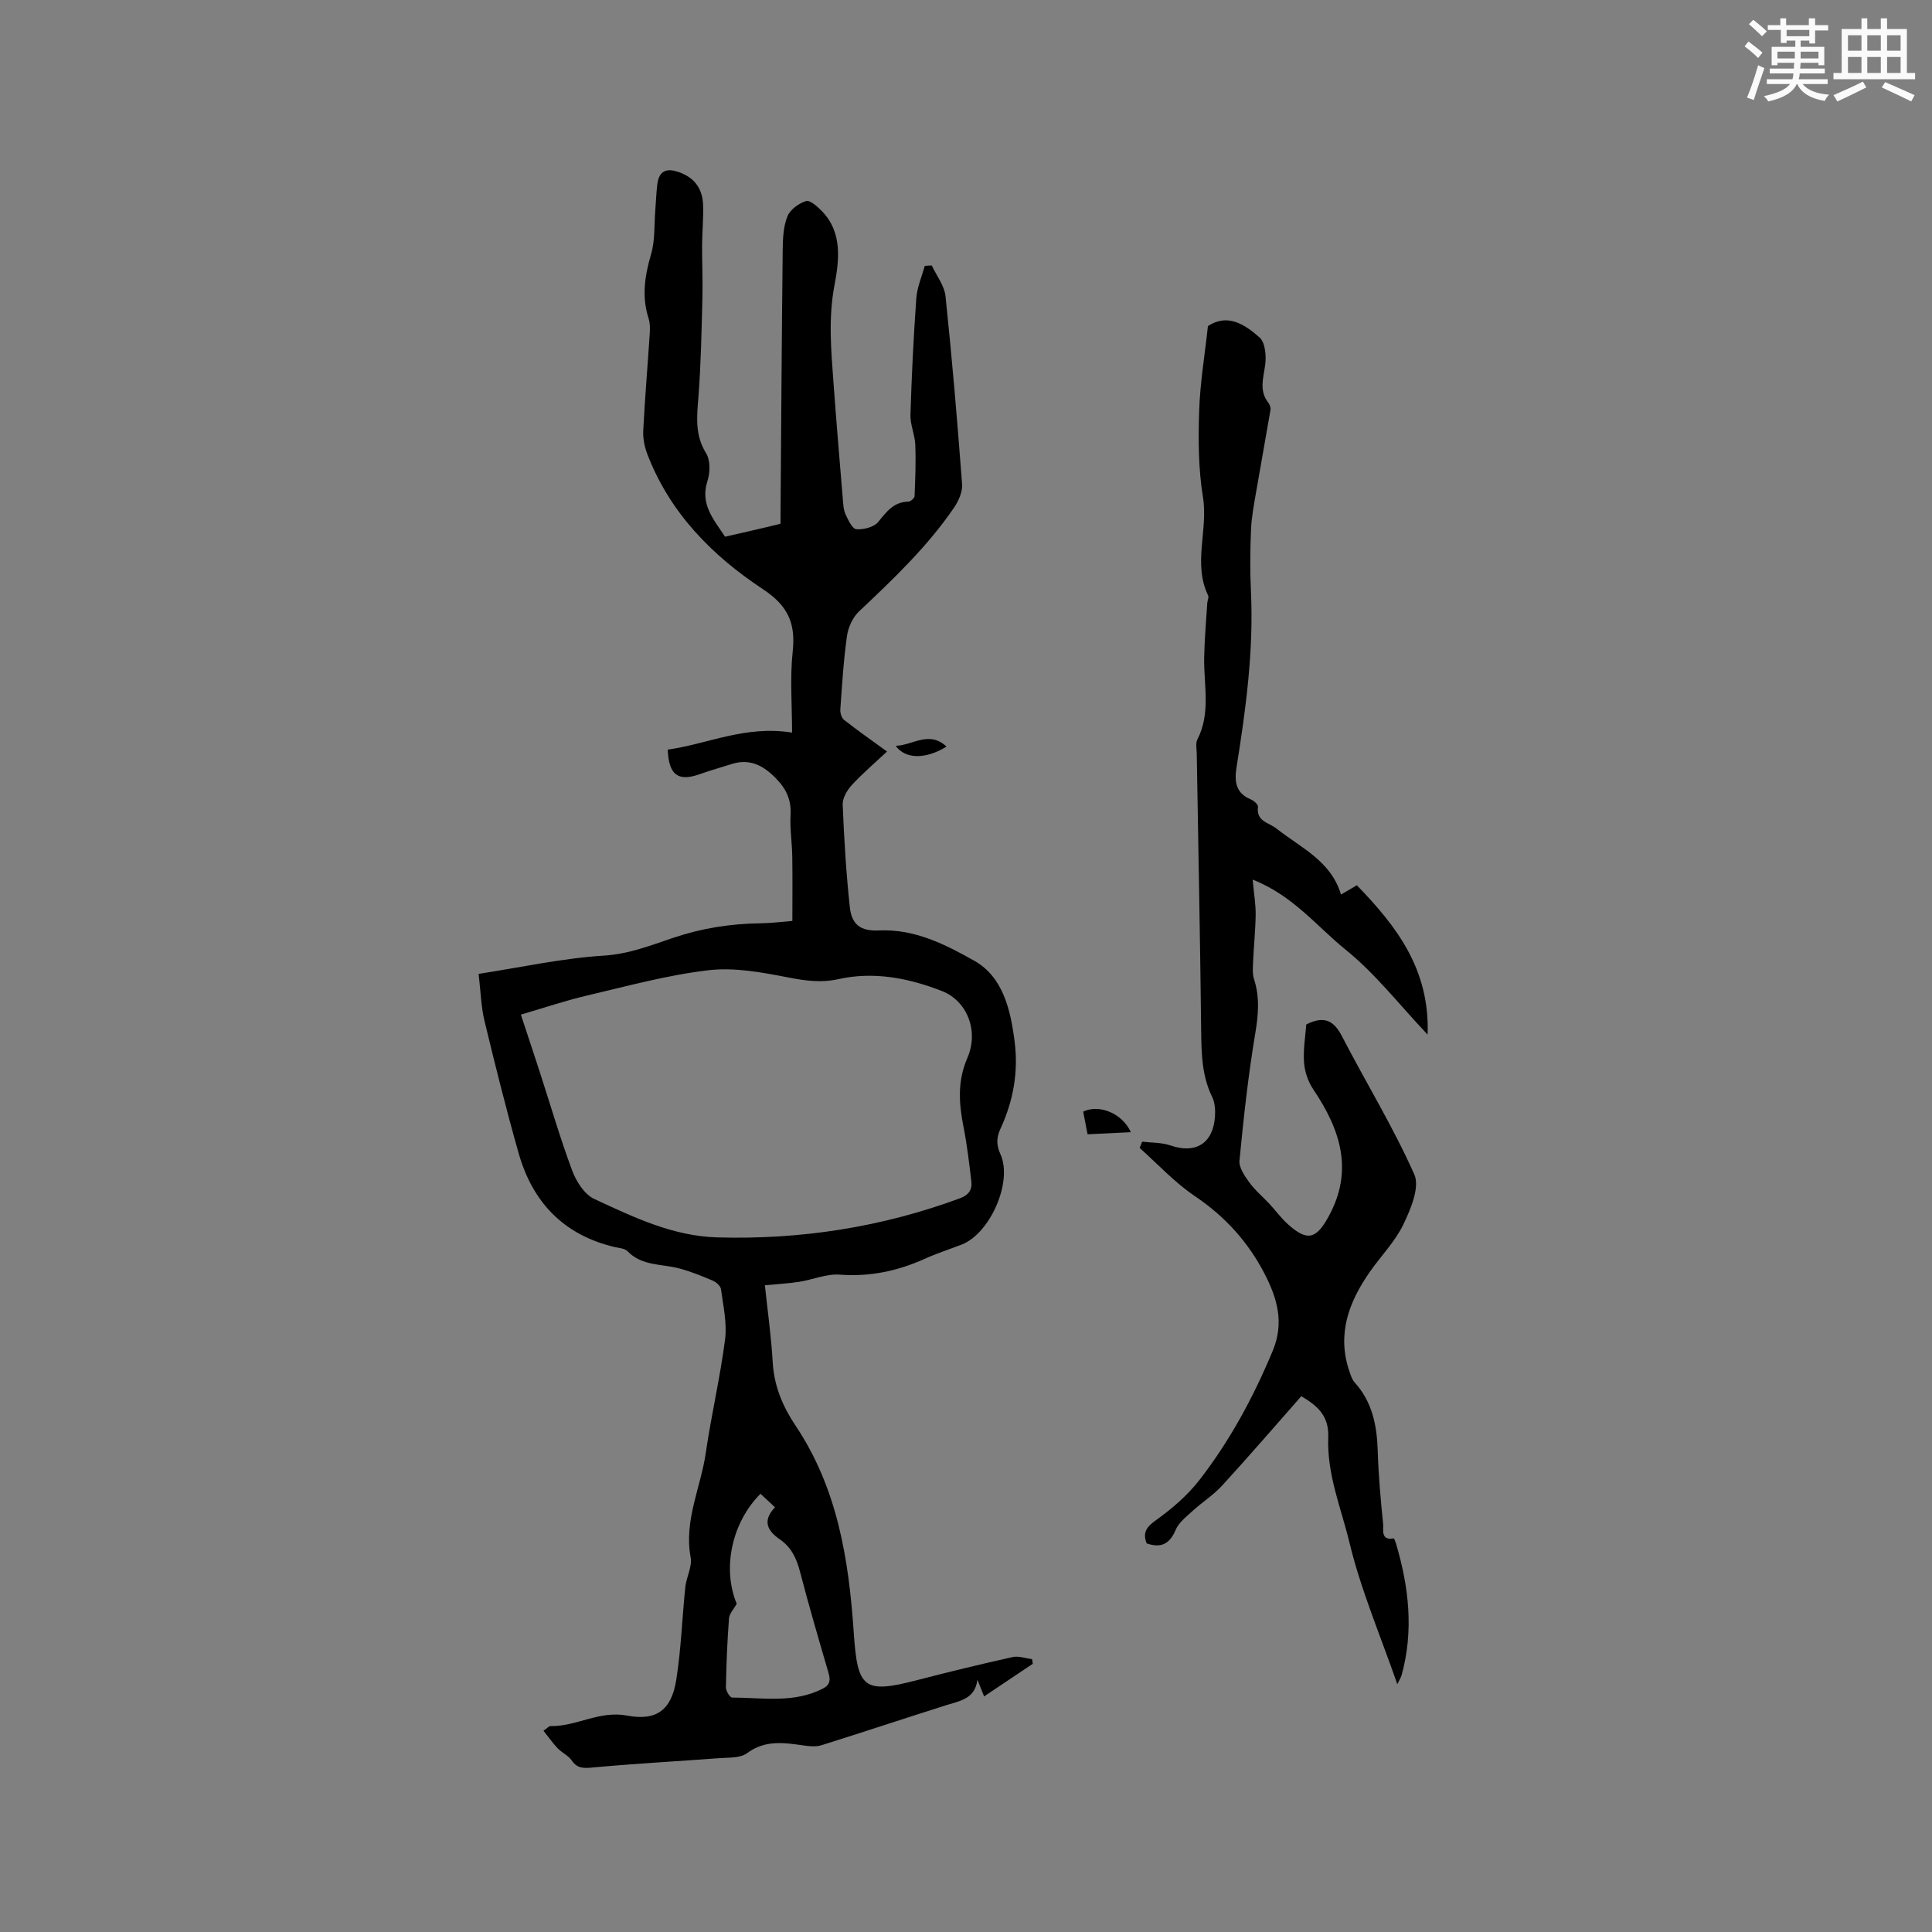
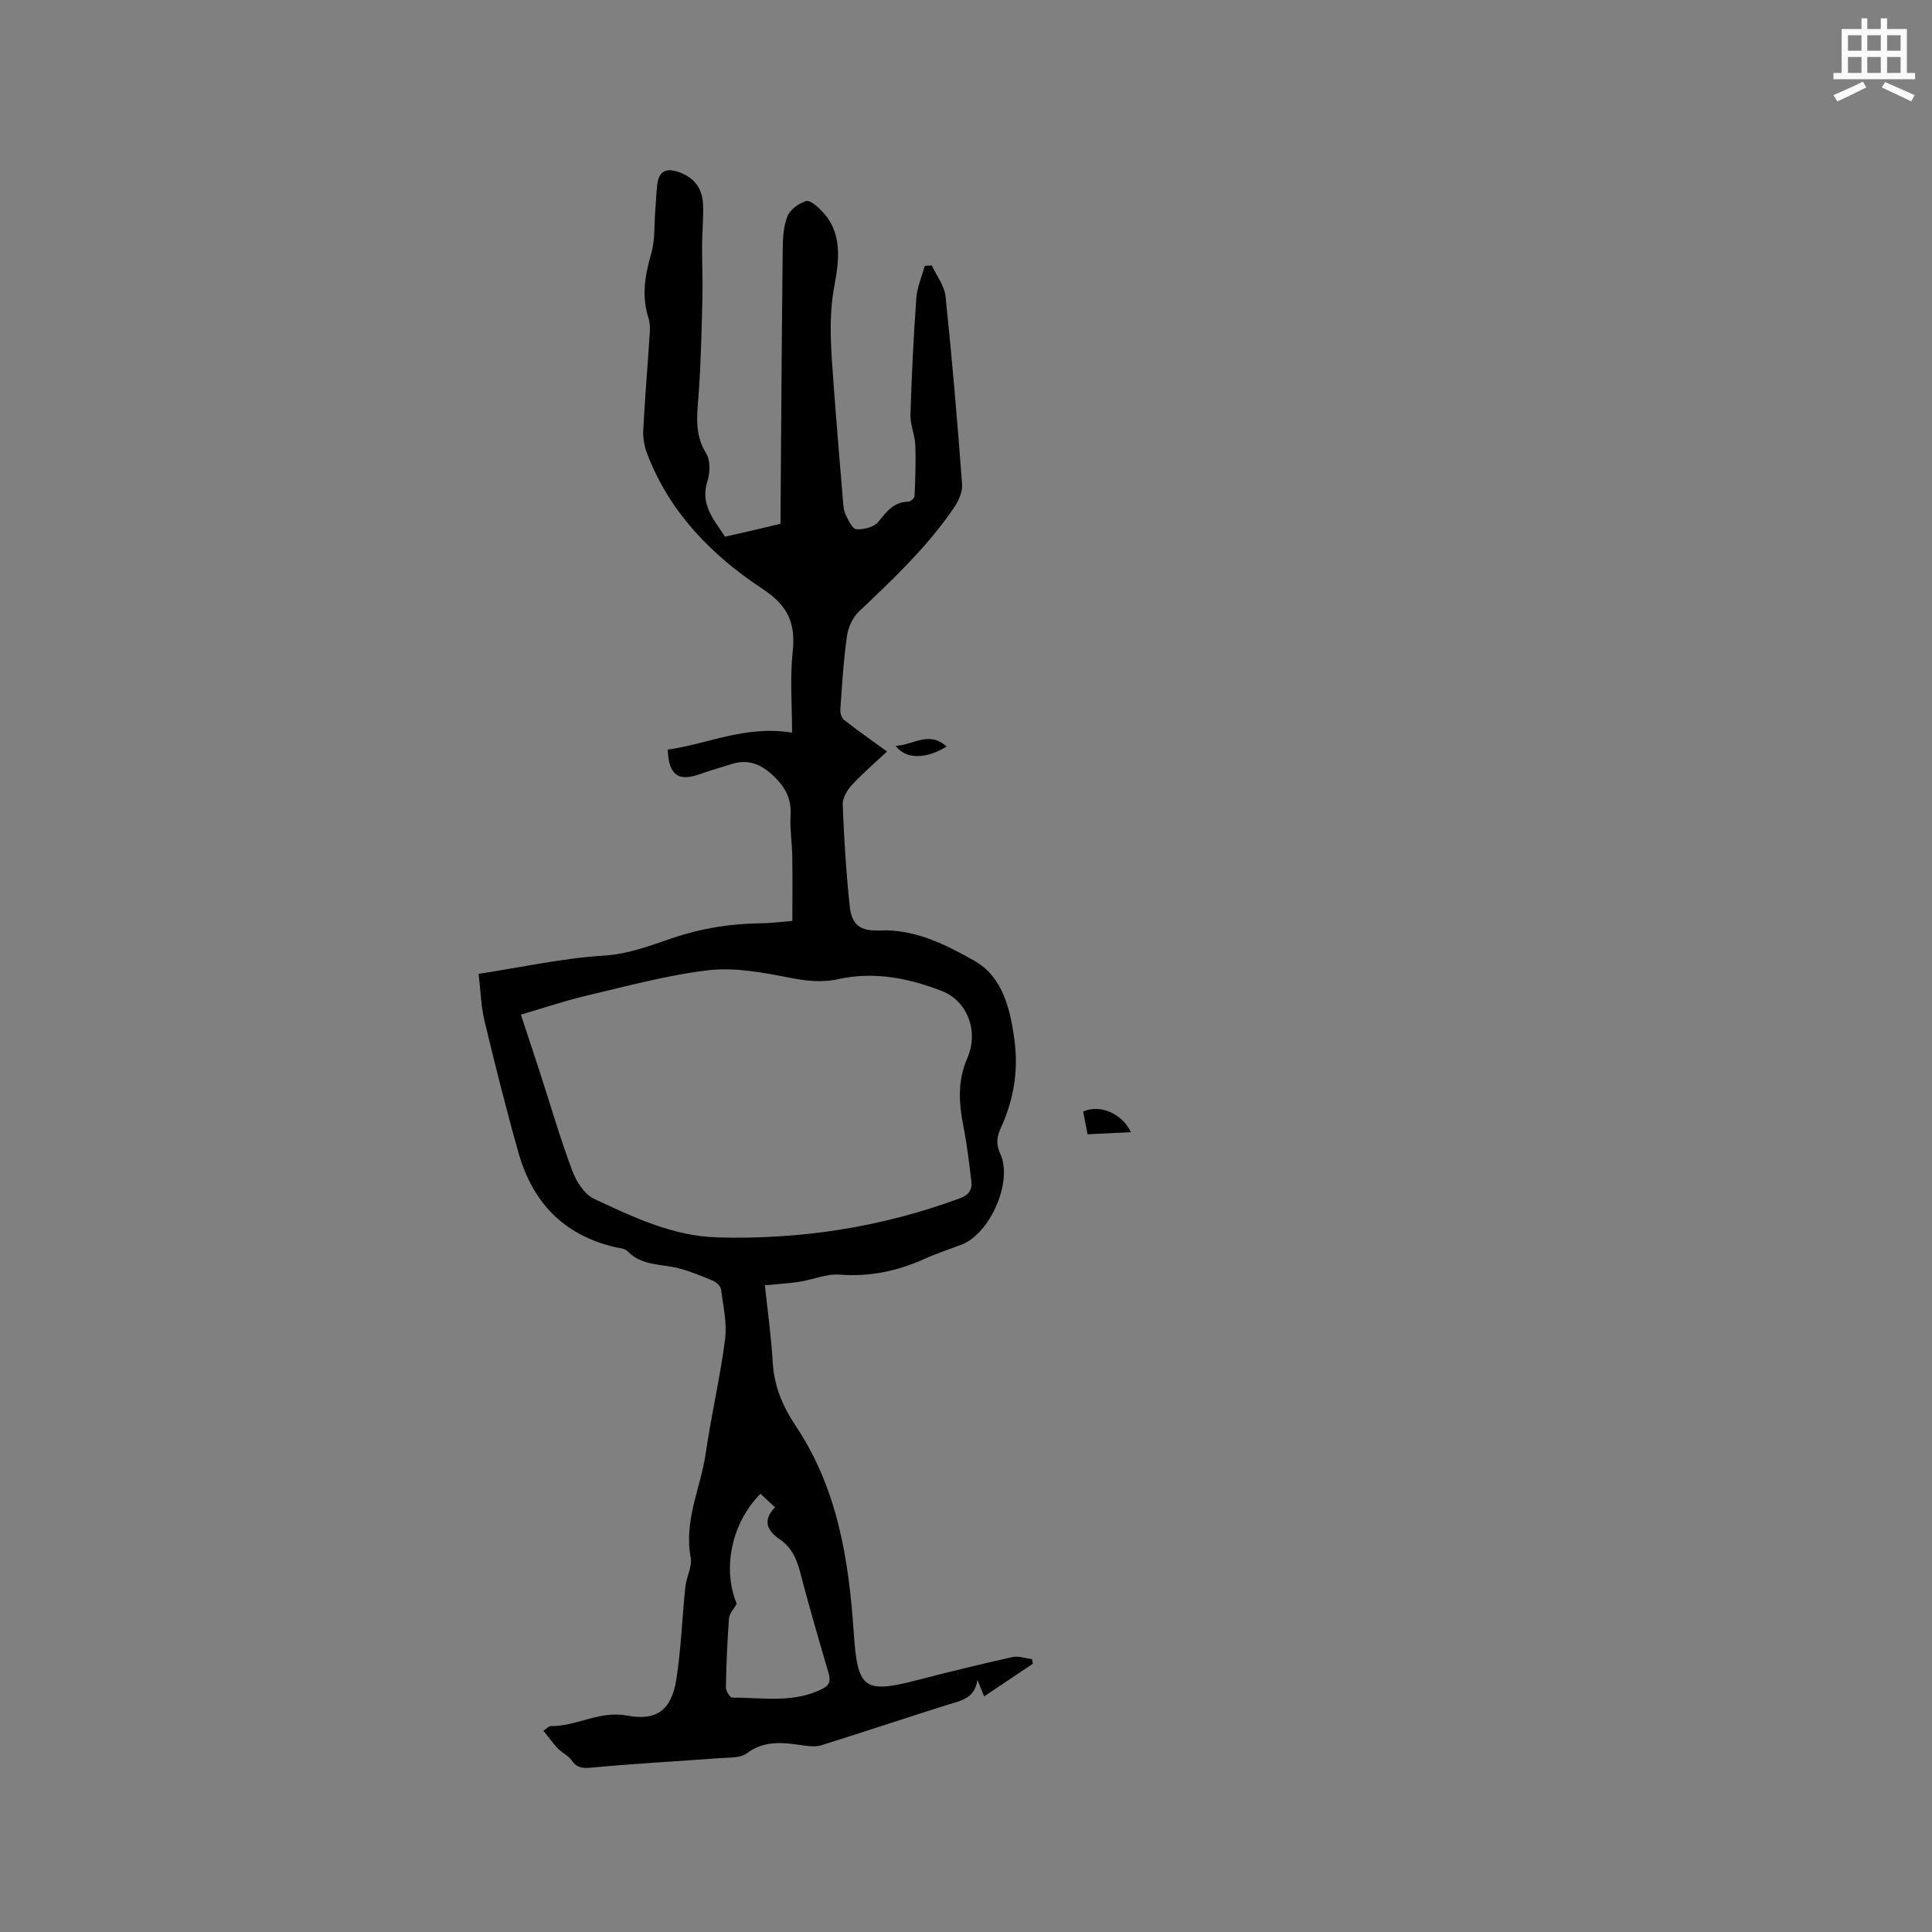
<svg xmlns="http://www.w3.org/2000/svg" enable-background="new 0 0 400 400" viewBox="0 0 400 400">
  <rect x="0" y="0" width="400" height="400" fill="#808080" stroke="none" />
  <g fill="#010000">
    <path d="m192.91 54.96c.99 2.12 2.62 4.18 2.85 6.38 1.36 12.95 2.46 25.93 3.43 38.91.12 1.57-.73 3.46-1.66 4.84-5.53 8.11-12.61 14.82-19.71 21.53-1.3 1.23-2.22 3.3-2.47 5.1-.71 5.03-1.01 10.11-1.37 15.18-.05.71.26 1.74.78 2.15 2.82 2.21 5.76 4.27 8.89 6.55-2.31 2.16-4.92 4.39-7.25 6.89-.99 1.07-1.98 2.72-1.93 4.07.28 7.08.72 14.17 1.47 21.21.4 3.72 2.25 5.04 6.08 4.87 7.35-.34 13.75 2.92 19.69 6.27 5.97 3.37 7.52 10.17 8.36 16.76.8 6.28-.28 12.24-2.9 17.95-.82 1.77-.98 3.29-.05 5.32 2.63 5.75-2.17 16.49-8.03 18.74-2.57.99-5.2 1.84-7.7 2.97-5.6 2.52-11.33 3.72-17.55 3.25-2.74-.21-5.57 1.05-8.39 1.49-2.21.34-4.45.45-7.09.71.52 4.96 1.31 10.49 1.63 16.05.28 4.87 2.14 9.17 4.7 12.98 8.73 13.03 11.05 27.82 12.07 42.88.78 11.54 1.99 12.74 13.17 9.83 6.54-1.7 13.11-3.29 19.7-4.76 1.26-.28 2.7.26 4.05.42.05.32.1.64.15.97-3.25 2.18-6.51 4.36-10.08 6.75-.65-1.62-1.02-2.54-1.39-3.45-.48 4.02-3.7 4.39-6.58 5.31-8.58 2.72-17.12 5.56-25.7 8.25-1.11.35-2.44.23-3.62.06-4.09-.58-8.02-1.22-11.81 1.6-1.4 1.04-3.8.87-5.76 1.02-8.64.65-17.29 1.11-25.92 1.91-1.97.18-3.38.36-4.63-1.47-.69-1-2-1.56-2.87-2.47-1.03-1.08-1.89-2.33-2.95-3.65.8-.54 1.13-.97 1.46-.96 5.37.1 10.09-3.26 15.82-2.18 6.22 1.18 9.24-1.23 10.22-7.44 1-6.33 1.2-12.78 1.87-19.17.22-2.08 1.46-4.24 1.1-6.15-1.42-7.63 2.1-14.45 3.14-21.65 1.14-7.86 2.98-15.61 3.99-23.48.43-3.37-.39-6.92-.84-10.36-.09-.66-.96-1.47-1.65-1.77-2.31-.98-4.67-1.95-7.09-2.58-3.62-.94-7.66-.46-10.62-3.54-.57-.6-1.76-.65-2.68-.87-10.54-2.49-16.99-9.27-19.87-19.45-2.57-9.06-4.85-18.2-7.06-27.36-.71-2.95-.78-6.05-1.22-9.74 8.84-1.36 17.34-3.24 25.93-3.78 5.17-.32 9.69-2.11 14.32-3.67 5.91-2 11.87-2.94 18.06-3.02 2.21-.03 4.41-.31 6.65-.49 0-4.58.05-8.99-.02-13.4-.05-2.86-.51-5.73-.35-8.57.18-3.13-.94-5.43-3.07-7.59-2.57-2.61-5.35-4.11-9.08-2.94-2.22.7-4.46 1.33-6.65 2.11-4.46 1.59-6.43.21-6.63-5.08 8.25-1.15 16.1-5.09 25.74-3.52 0-5.69-.46-11.29.13-16.79.63-5.85-.97-9.48-6.14-12.89-10.55-6.96-19.34-15.85-23.98-28.04-.58-1.52-.91-3.27-.82-4.89.34-6.67.91-13.33 1.34-19.99.07-1.04.08-2.16-.23-3.13-1.47-4.53-.8-8.85.51-13.33.84-2.86.63-6.03.87-9.06.14-1.78.2-3.57.41-5.34.36-3.03 2.07-3.49 4.7-2.5 3.2 1.2 4.7 3.55 4.79 6.8.08 2.75-.19 5.51-.21 8.26-.02 3.59.16 7.19.07 10.78-.18 6.88-.3 13.77-.83 20.63-.32 4.07-.76 7.87 1.59 11.65.9 1.45.85 4 .28 5.74-1.58 4.87 1.36 8.04 3.64 11.54 3.81-.87 7.62-1.72 11.41-2.66.14-.04.07-1 .08-1.52.14-18.44.24-36.88.45-55.32.03-2.3.14-4.77.99-6.85.56-1.39 2.35-2.68 3.85-3.14.82-.25 2.37 1.15 3.29 2.1 4.35 4.48 3.52 10.37 2.58 15.37-1.29 6.87-.68 13.48-.19 20.21.59 8.03 1.26 16.05 1.93 24.07.09 1.05.13 2.18.56 3.11.55 1.18 1.41 3.02 2.25 3.08 1.5.11 3.64-.43 4.52-1.51 1.73-2.12 3.19-4.15 6.24-4.2.45-.01 1.26-.72 1.28-1.13.15-3.54.29-7.1.15-10.64-.08-2.08-1.06-4.15-1-6.2.24-8.05.64-16.1 1.21-24.13.16-2.27 1.14-4.47 1.75-6.71.48-.05.96-.07 1.45-.09zm-85.07 155.11c1.45 4.4 2.69 8.09 3.89 11.8 2.22 6.83 4.22 13.74 6.73 20.47.84 2.25 2.52 4.93 4.54 5.87 8.12 3.78 16.28 7.72 25.53 7.98 17.23.49 33.95-2.1 50.15-8.07 1.87-.69 2.63-1.77 2.43-3.5-.44-3.77-.89-7.55-1.62-11.28-.96-4.86-1.3-9.47.78-14.27 2.45-5.62-.03-11.85-5.26-13.89-6.89-2.68-14.06-4.1-21.44-2.46-3.52.78-6.77.35-10.27-.33-5.44-1.06-11.16-2.14-16.56-1.52-8.47.98-16.81 3.28-25.15 5.23-4.6 1.08-9.07 2.6-13.75 3.97zm44.69 121.98c-.59 1.07-1.52 2.01-1.6 3.03-.36 4.75-.55 9.51-.64 14.27-.01.73.84 2.11 1.29 2.11 6.3.01 12.73 1.23 18.74-1.83 1.6-.82 1.64-1.83 1.19-3.36-2.02-6.9-4.04-13.81-5.85-20.77-.72-2.78-1.78-5.13-4.2-6.79-2.53-1.73-3.72-3.82-1-6.64-1.11-1.03-2.06-1.92-3.01-2.8-6 6.02-7.94 15.53-4.92 22.78z" />
-     <path d="m250.09 67.51c4.14-2.72 7.68-.28 10.68 2.35 1.19 1.04 1.43 3.85 1.17 5.72-.38 2.74-1.29 5.32.66 7.81.3.38.52 1.02.44 1.49-.96 5.66-2.01 11.3-2.97 16.96-.44 2.59-.95 5.19-1.06 7.8-.18 4.23-.22 8.49-.02 12.72.59 12.26-1.03 24.33-2.96 36.37-.49 3.04-.25 5.46 2.98 6.8.61.25 1.5 1.06 1.44 1.5-.4 3.07 2.2 3.22 3.85 4.53 4.97 3.94 11.26 6.65 13.34 13.65 1.12-.66 2.09-1.23 3.28-1.93 8.21 8.48 15.14 17.41 14.65 30.92-5.92-6.25-10.83-12.62-16.92-17.53-5.98-4.82-10.95-11.29-19.3-14.55.29 3.13.65 5.2.62 7.27-.04 3.23-.39 6.45-.53 9.68-.05 1.22-.17 2.54.2 3.67 1.2 3.74.9 7.34.25 11.2-1.46 8.72-2.42 17.53-3.27 26.33-.14 1.45 1.08 3.21 2.05 4.55 1.16 1.61 2.75 2.92 4.12 4.39 1.3 1.4 2.43 2.97 3.84 4.24 4.01 3.61 5.86 3.11 8.41-1.52 5.29-9.6 2.46-18.07-3.13-26.37-1.07-1.58-1.78-3.65-1.92-5.55-.2-2.7.28-5.45.46-7.9 3.63-1.86 5.68-.87 7.37 2.4 4.96 9.58 10.63 18.82 15 28.65 1.17 2.63-.74 7.16-2.26 10.33-1.71 3.56-4.64 6.53-6.95 9.83-4.36 6.25-6.86 12.92-4.23 20.61.27.79.53 1.67 1.07 2.27 3.65 4.02 4.62 8.86 4.79 14.1.16 5.08.6 10.15 1.12 15.2.12 1.19-.57 3.5 2.2 3.01.09-.02.35.68.47 1.07 2.66 8.98 3.7 18.04 1.16 27.24-.13.47-.42.89-.89 1.88-3.51-10.11-7.54-19.5-9.9-29.29-1.72-7.15-4.69-14.1-4.4-21.83.16-4.28-2.01-6.42-5.58-8.51-5.41 6.14-10.79 12.39-16.36 18.47-1.83 2-4.19 3.49-6.2 5.33-1.28 1.17-2.81 2.36-3.45 3.87-1.24 2.93-3.04 3.84-6.01 2.8-.85-2.21-.08-3.37 1.94-4.81 3.3-2.36 6.5-5.11 8.98-8.3 6.32-8.14 11.18-17.16 15.17-26.72 2.45-5.87.94-10.93-1.68-16-3.41-6.6-8.21-11.88-14.46-16.09-4.15-2.8-7.63-6.6-11.4-9.95.17-.43.35-.86.52-1.3 1.95.24 4.01.15 5.82.77 5.25 1.82 8.88-.38 9.26-6 .09-1.33-.01-2.86-.58-4.02-2.13-4.35-2.23-8.92-2.28-13.63-.21-19.19-.6-38.38-.92-57.56-.02-.95-.26-2.06.13-2.82 2.81-5.46 1.32-11.21 1.41-16.87.06-3.8.41-7.59.64-11.38.03-.53.38-1.16.18-1.56-3.2-6.63.04-13.58-1.07-20.38-.95-5.79-.98-11.8-.79-17.69.17-5.82 1.16-11.66 1.82-17.72z" />
    <path d="m234.13 234.41c-3.09.15-5.89.28-8.96.43-.3-1.55-.61-3.16-.91-4.69 3.37-1.61 8.14.4 9.87 4.26z" />
    <path d="m185.45 154.41c3.58-.1 6.87-3.22 10.52.16-4.33 2.69-8.57 2.62-10.52-.16z" />
  </g>
-   <path d="m361.2 9.6.8-1c.9.7 1.9 1.4 2.9 2.3l-.9 1.1c-1-1-2-1.8-2.8-2.4zm.5 10.6c.9-2.1 1.6-4.3 2.3-6.7.4.2.8.4 1.3.6-.7 2.1-1.5 4.3-2.2 6.6zm.4-15.2.9-.9c1 .8 2 1.6 2.8 2.4l-1 1c-.9-.9-1.8-1.7-2.7-2.5zm12.5-1.2h1.2v1.4h2.7v1.1h-2.7v2.7h-1.2v-.6h-1.8v1.3h4.9v3.8h-1.2v-.5h-3.7c0 .4-.1.9-.1 1.2h5.1v1h-5.2c0 .5-.1.9-.2 1.2h6v1h-5.2c1.1 1.3 2.9 2 5.5 2.2-.4.4-.7.8-.9 1.3-2.9-.5-4.8-1.6-5.7-3.5h-.1c-.8 1.7-2.7 2.9-5.9 3.6-.2-.4-.6-.8-.9-1.1 2.8-.6 4.6-1.4 5.4-2.5h-4.8v-1h5.3c.1-.3.2-.7.2-1.2h-4.9v-1h5c0-.4 0-.8.1-1.2h-3.5v.5h-1.2v-3.8h4.9v-1.3h-1.8v.5h-1.2v-2.7h-2.7v-1h2.6v-1.4h1.2v1.4h4.7v-1.4zm-6.6 8.3h3.6c0-.4 0-.9 0-1.4h-3.6zm1.9-4.6h4.7v-1.3h-4.7zm6.6 3.2h-3.7v1.4h3.7z" fill="#fafafb" />
  <path d="m385.3 3.8h1.3v2.2h2.8v-2.2h1.3v2.2h4.1v9.1h1.7v1.3h-16.9v-1.3h1.7v-9.1h4.1v-2.2zm.4 13.1.7 1.2c-1.8.9-3.8 1.9-6 2.9-.2-.4-.5-.8-.8-1.3 2.3-1 4.3-1.9 6.1-2.8zm-3.1-6.4h2.8v-3.2h-2.8zm0 4.6h2.8v-3.3h-2.8zm4-4.6h2.8v-3.2h-2.8zm0 4.6h2.8v-3.3h-2.8zm3.7 1.9c2.1.9 4.1 1.8 6.1 2.7l-.7 1.3c-2.2-1.1-4.2-2-6.1-2.9zm3.2-9.7h-2.8v3.2h2.8zm-2.8 7.8h2.8v-3.3h-2.8z" fill="#fafafb" />
</svg>